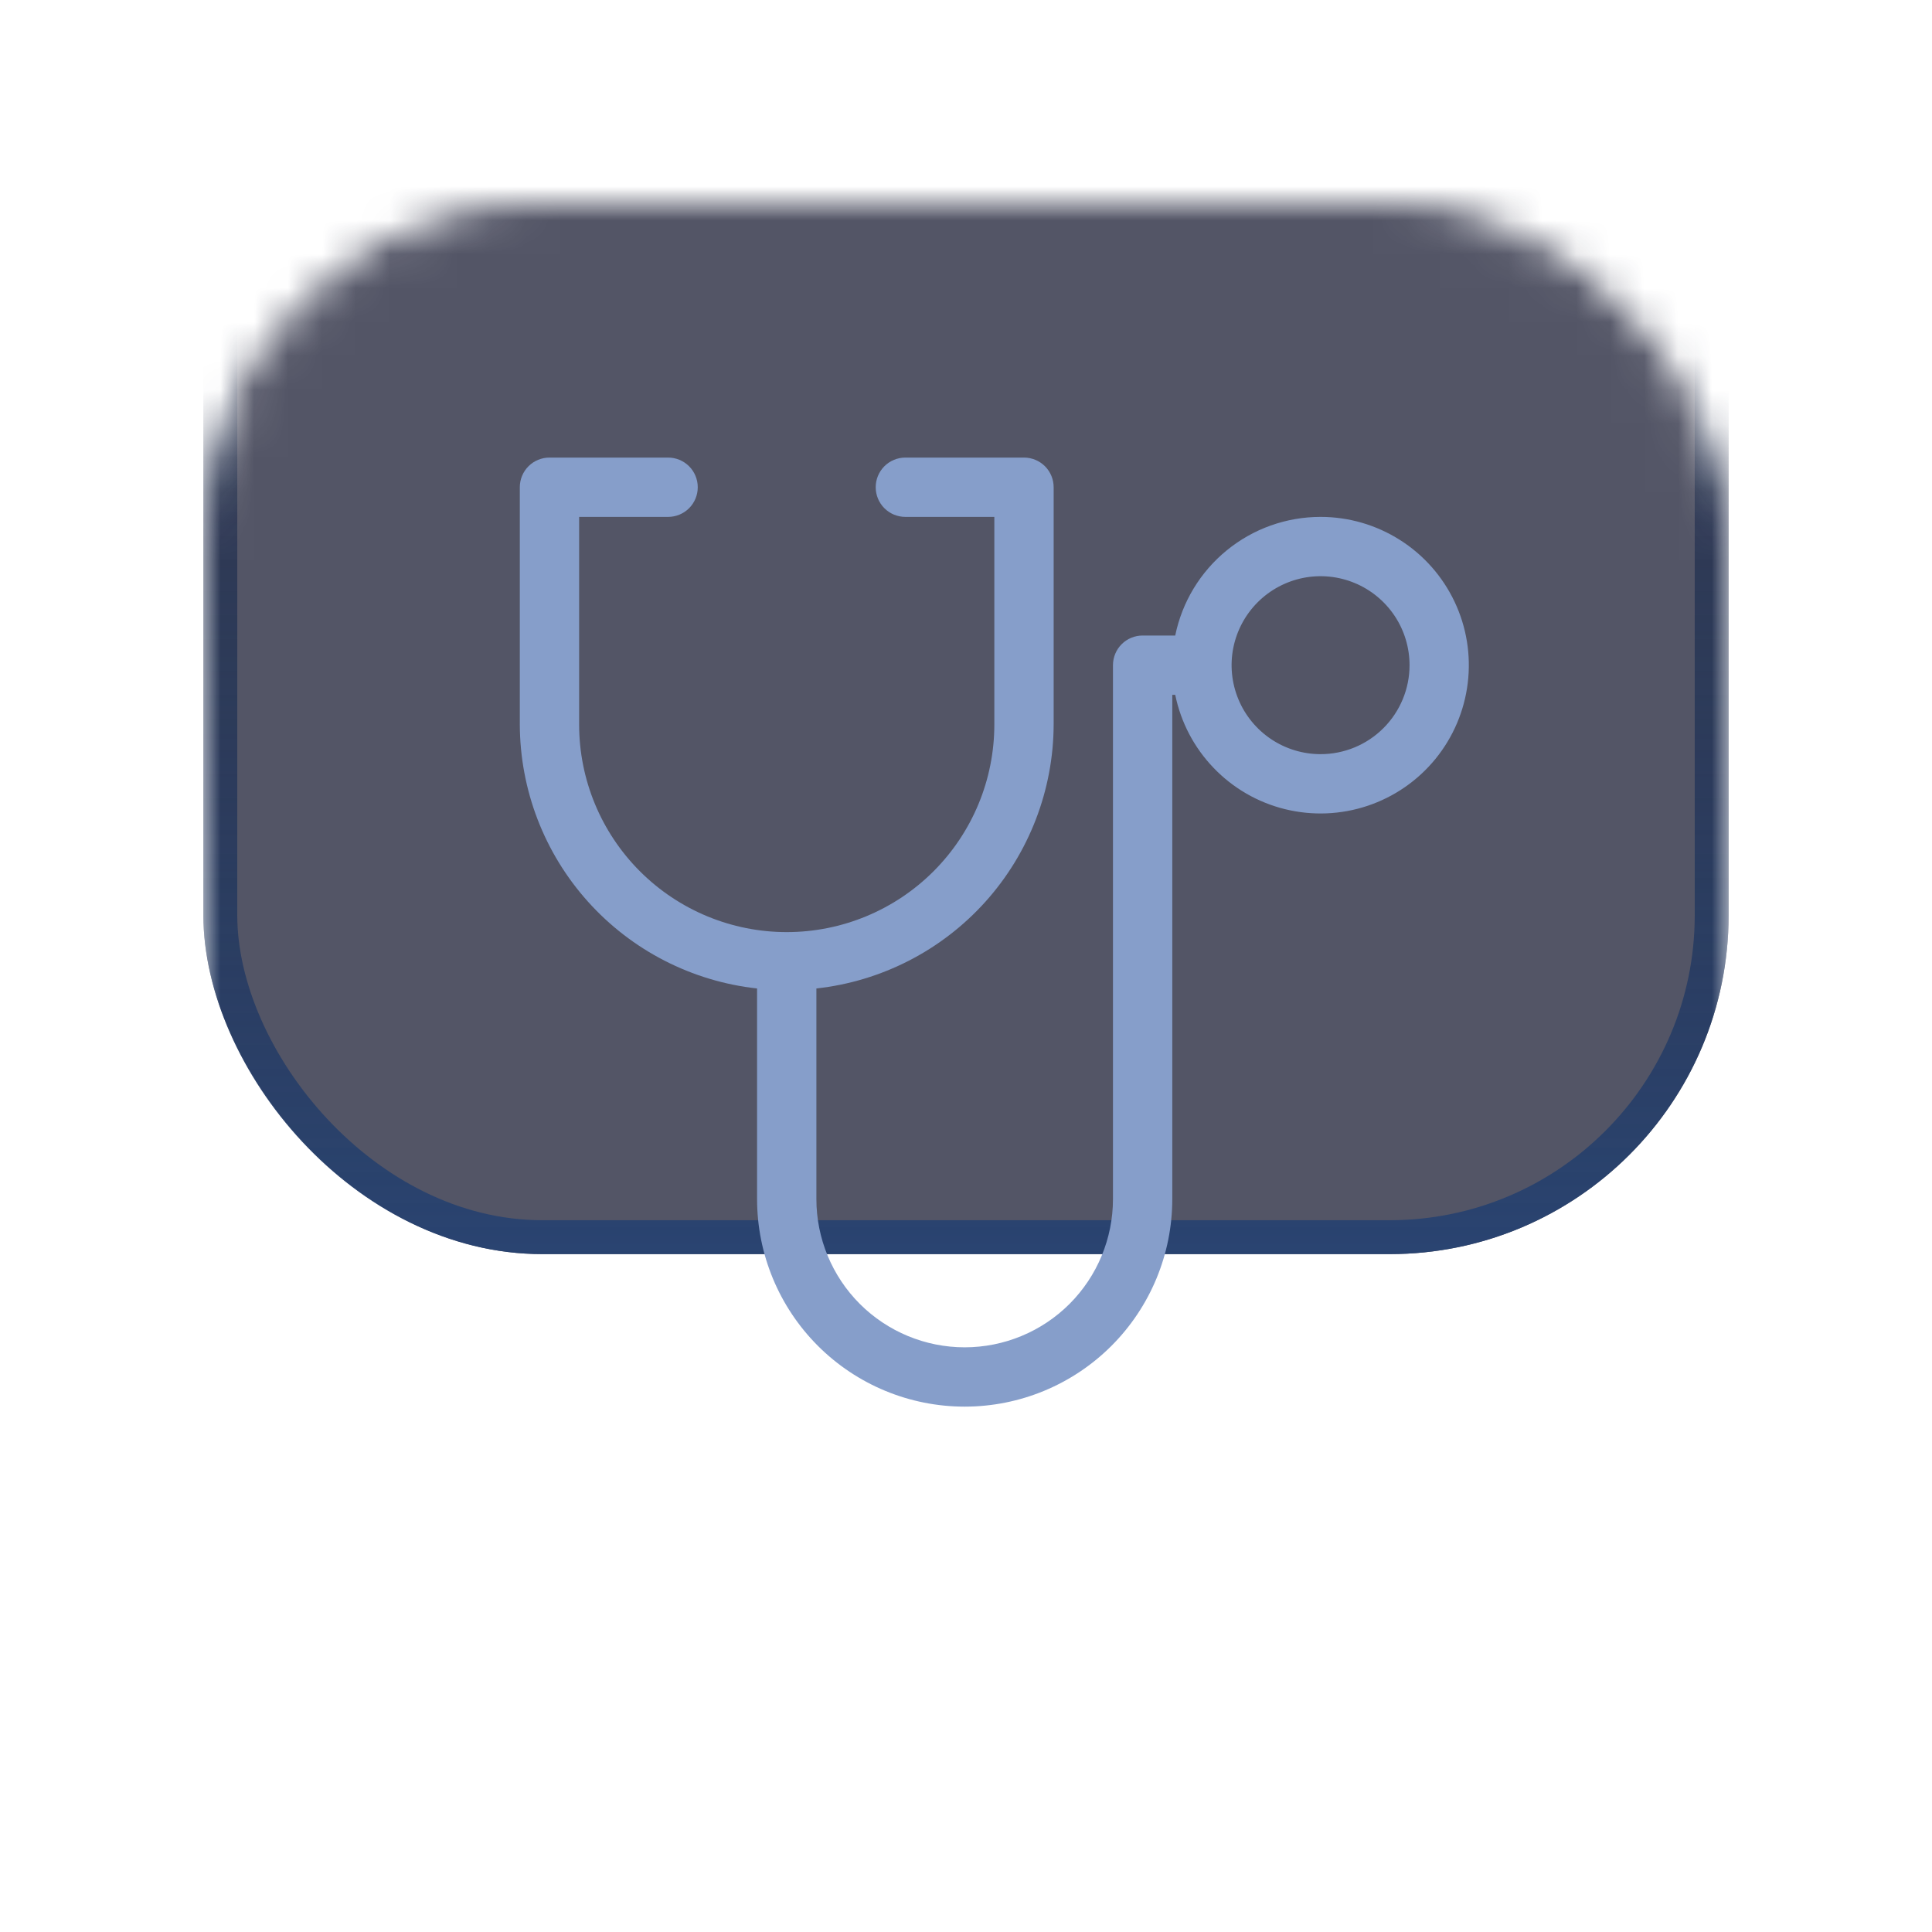
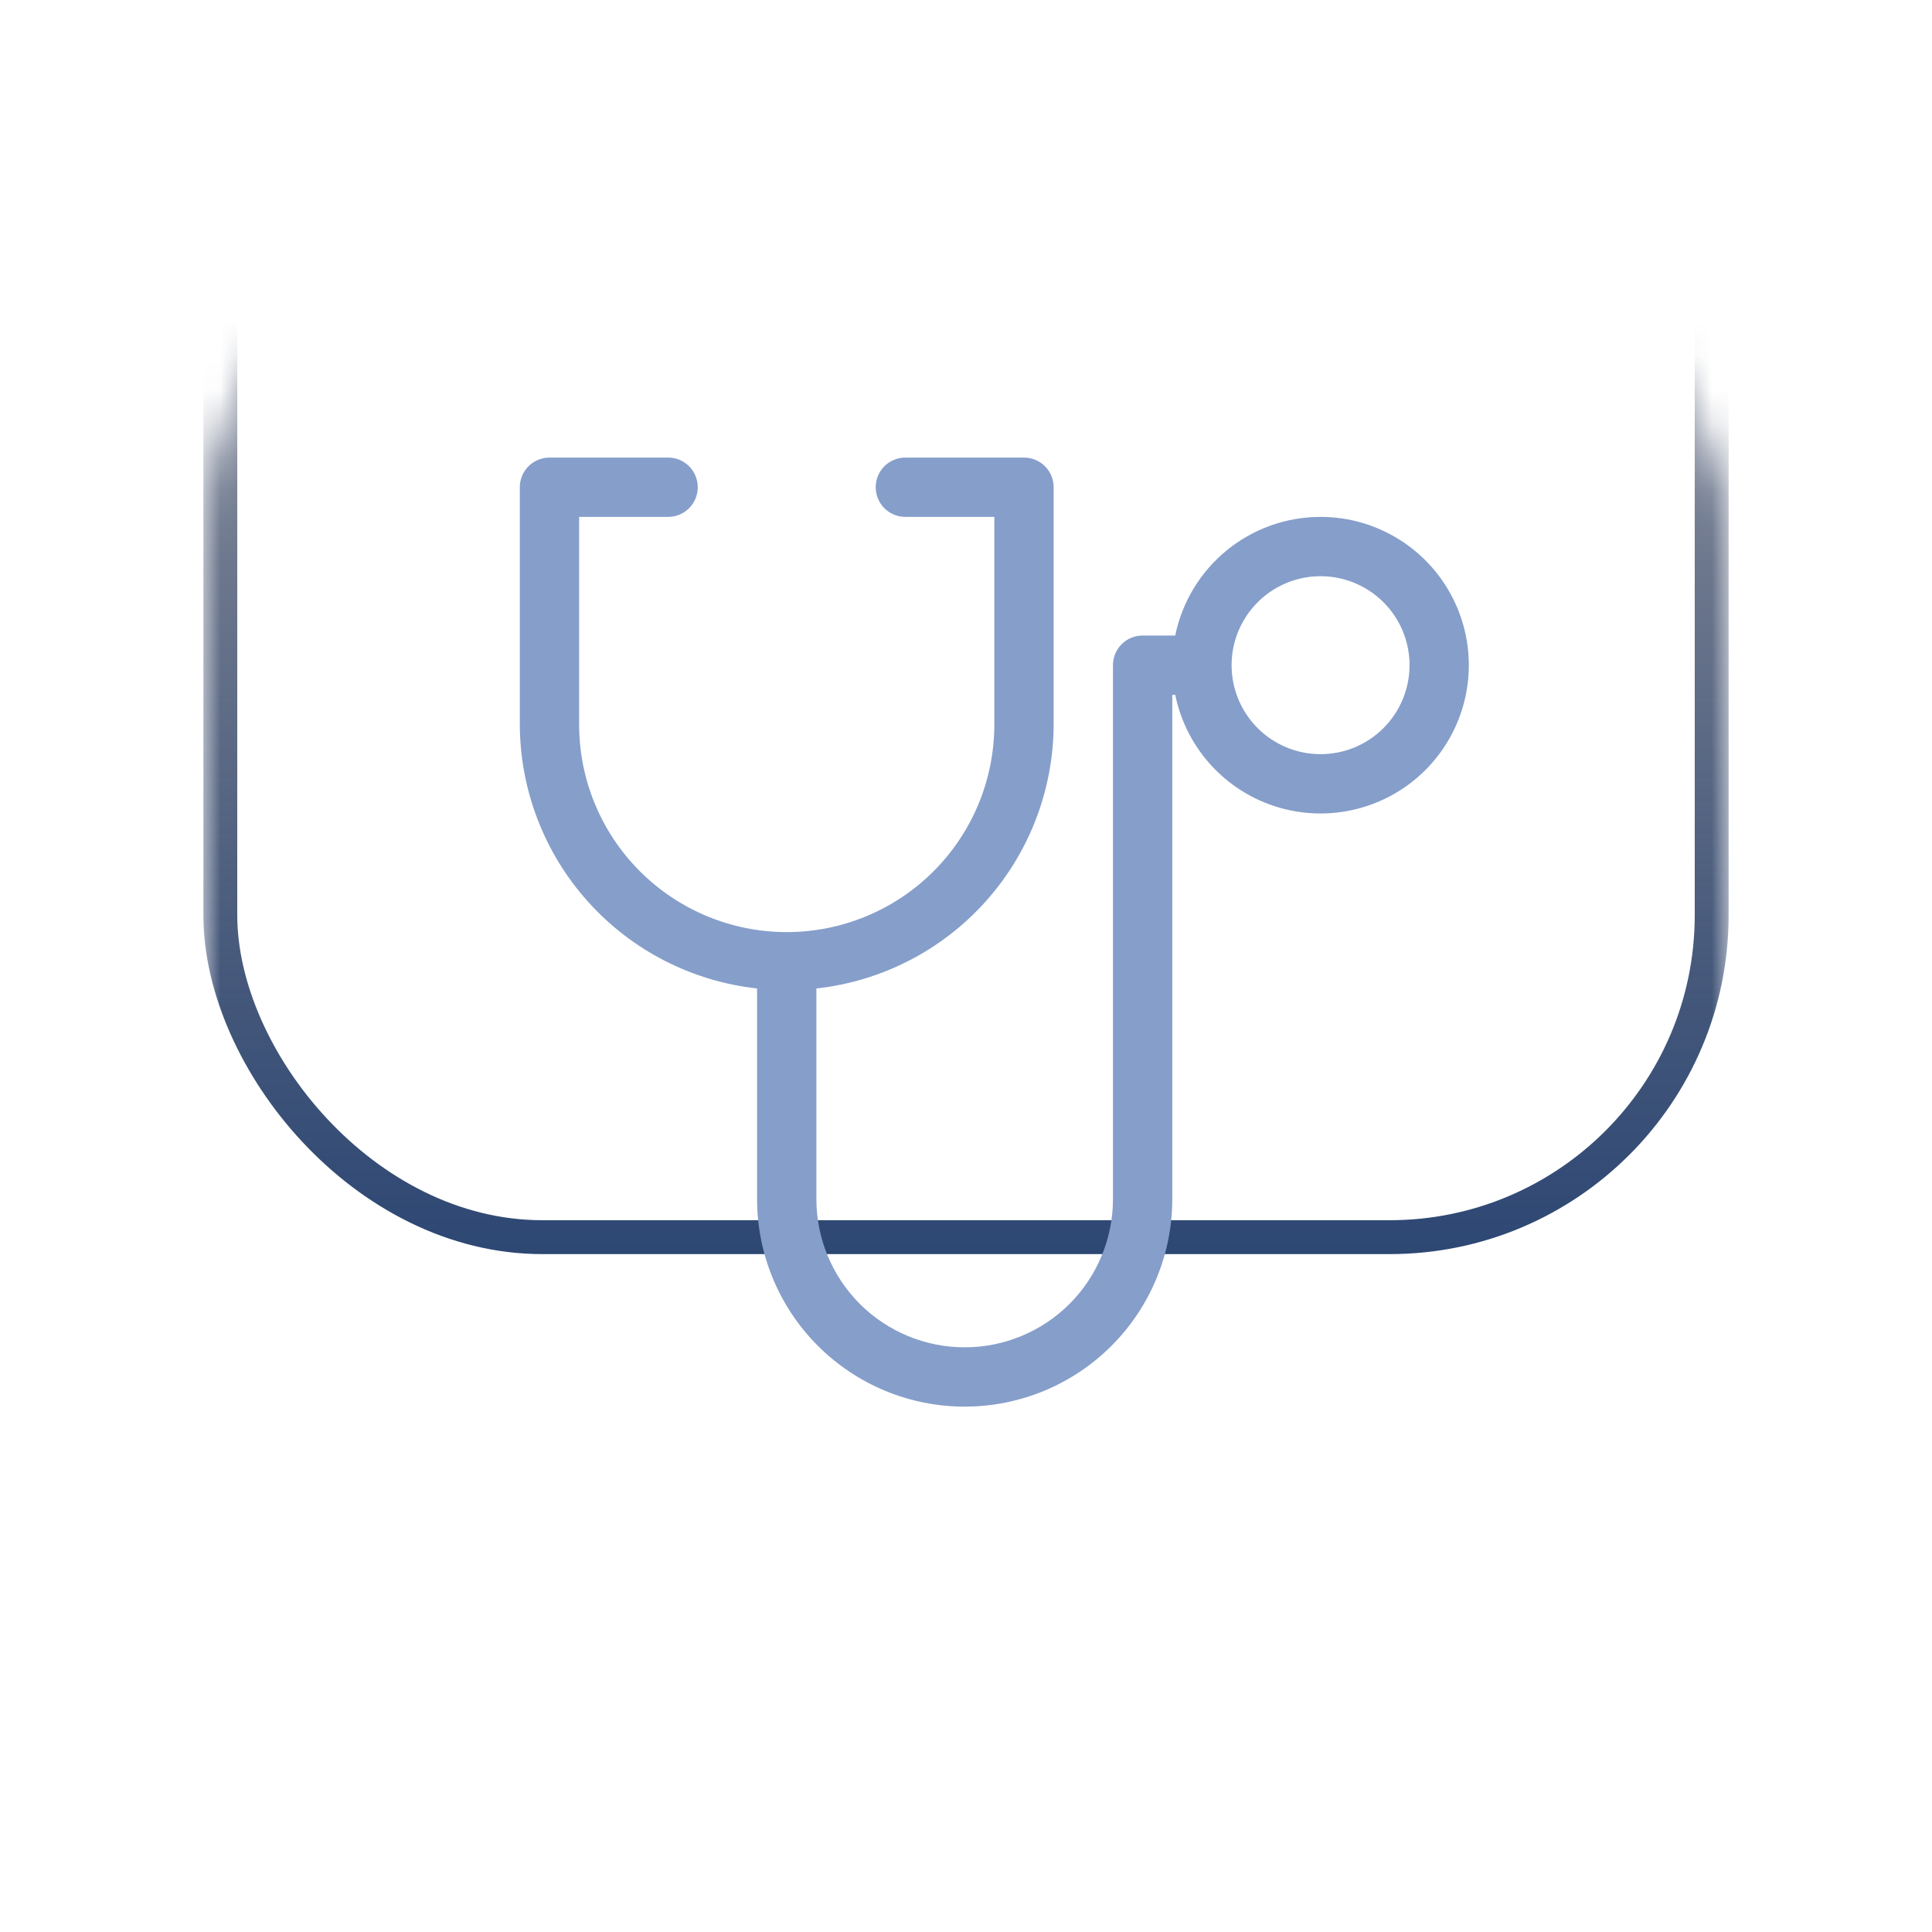
<svg xmlns="http://www.w3.org/2000/svg" width="57" height="57" viewBox="0 0 57 57" fill="none">
  <g filter="url(#filter0_d_5596_927)">
    <mask id="mask0_5596_927" style="mask-type:alpha" maskUnits="userSpaceOnUse" x="6" y="4" width="45" height="45">
      <rect x="6.5" y="4.5" width="44" height="44" rx="9.5" fill="#070817" stroke="#2D313B" />
    </mask>
    <g mask="url(#mask0_5596_927)">
      <g filter="url(#filter1_bii_5596_927)">
-         <rect x="6" y="4" width="45" height="45" rx="10" fill="#0B0E26" fill-opacity="0.7" />
        <rect x="6.5" y="4.5" width="44" height="44" rx="9.5" stroke="url(#paint0_linear_5596_927)" />
      </g>
    </g>
  </g>
  <path d="M38.961 15.25C37.952 15.25 36.975 15.598 36.194 16.236C35.412 16.874 34.875 17.762 34.673 18.75H33.711C33.479 18.75 33.256 18.842 33.092 19.006C32.928 19.17 32.836 19.393 32.836 19.625V35.375C32.836 36.535 32.375 37.648 31.555 38.469C30.734 39.289 29.621 39.75 28.461 39.75C27.301 39.75 26.188 39.289 25.367 38.469C24.547 37.648 24.086 36.535 24.086 35.375V29.163C26.006 28.952 27.781 28.041 29.072 26.605C30.363 25.168 31.08 23.306 31.086 21.375V14.375C31.086 14.143 30.994 13.92 30.83 13.756C30.666 13.592 30.443 13.5 30.211 13.5H26.711C26.479 13.5 26.256 13.592 26.092 13.756C25.928 13.92 25.836 14.143 25.836 14.375C25.836 14.607 25.928 14.83 26.092 14.994C26.256 15.158 26.479 15.25 26.711 15.25H29.336V21.375C29.336 23 28.691 24.557 27.542 25.706C26.393 26.855 24.835 27.5 23.211 27.5C21.587 27.5 20.029 26.855 18.88 25.706C17.731 24.557 17.086 23 17.086 21.375V15.25H19.711C19.943 15.25 20.166 15.158 20.33 14.994C20.494 14.83 20.586 14.607 20.586 14.375C20.586 14.143 20.494 13.92 20.33 13.756C20.166 13.592 19.943 13.5 19.711 13.5H16.211C15.979 13.5 15.756 13.592 15.592 13.756C15.428 13.92 15.336 14.143 15.336 14.375V21.375C15.342 23.306 16.058 25.168 17.35 26.605C18.641 28.041 20.416 28.952 22.336 29.163V35.375C22.336 36.999 22.981 38.557 24.13 39.706C25.279 40.855 26.837 41.5 28.461 41.5C30.085 41.5 31.643 40.855 32.792 39.706C33.941 38.557 34.586 36.999 34.586 35.375V20.5H34.673C34.839 21.311 35.231 22.058 35.805 22.655C36.378 23.253 37.109 23.675 37.913 23.873C38.717 24.071 39.56 24.037 40.345 23.775C41.13 23.513 41.825 23.034 42.349 22.392C42.872 21.751 43.203 20.975 43.303 20.153C43.403 19.331 43.268 18.498 42.913 17.75C42.558 17.002 41.999 16.37 41.299 15.928C40.599 15.485 39.789 15.25 38.961 15.25ZM38.961 22.25C38.442 22.25 37.934 22.096 37.503 21.808C37.071 21.519 36.734 21.109 36.536 20.63C36.337 20.15 36.285 19.622 36.386 19.113C36.488 18.604 36.738 18.136 37.105 17.769C37.472 17.402 37.94 17.152 38.449 17.05C38.958 16.949 39.486 17.001 39.966 17.2C40.445 17.398 40.855 17.735 41.144 18.167C41.432 18.598 41.586 19.106 41.586 19.625C41.586 20.321 41.309 20.989 40.817 21.481C40.325 21.974 39.657 22.25 38.961 22.25Z" fill="#869ECA" />
  <defs>
    <filter id="filter0_d_5596_927" x="0" y="0" width="57" height="57" filterUnits="userSpaceOnUse" color-interpolation-filters="sRGB">
      <feFlood flood-opacity="0" result="BackgroundImageFix" />
      <feColorMatrix in="SourceAlpha" type="matrix" values="0 0 0 0 0 0 0 0 0 0 0 0 0 0 0 0 0 0 127 0" result="hardAlpha" />
      <feOffset dy="2" />
      <feGaussianBlur stdDeviation="3" />
      <feComposite in2="hardAlpha" operator="out" />
      <feColorMatrix type="matrix" values="0 0 0 0 0.369 0 0 0 0 0.106 0 0 0 0 0.573 0 0 0 0.15 0" />
      <feBlend mode="normal" in2="BackgroundImageFix" result="effect1_dropShadow_5596_927" />
      <feBlend mode="normal" in="SourceGraphic" in2="effect1_dropShadow_5596_927" result="shape" />
    </filter>
    <filter id="filter1_bii_5596_927" x="-4" y="-6" width="65" height="65" filterUnits="userSpaceOnUse" color-interpolation-filters="sRGB">
      <feFlood flood-opacity="0" result="BackgroundImageFix" />
      <feGaussianBlur in="BackgroundImageFix" stdDeviation="5" />
      <feComposite in2="SourceAlpha" operator="in" result="effect1_backgroundBlur_5596_927" />
      <feBlend mode="normal" in="SourceGraphic" in2="effect1_backgroundBlur_5596_927" result="shape" />
      <feColorMatrix in="SourceAlpha" type="matrix" values="0 0 0 0 0 0 0 0 0 0 0 0 0 0 0 0 0 0 127 0" result="hardAlpha" />
      <feOffset dy="-9" />
      <feGaussianBlur stdDeviation="22" />
      <feComposite in2="hardAlpha" operator="arithmetic" k2="-1" k3="1" />
      <feColorMatrix type="matrix" values="0 0 0 0 0.204 0 0 0 0 0.338 0 0 0 0 0.537 0 0 0 0.17 0" />
      <feBlend mode="normal" in2="shape" result="effect2_innerShadow_5596_927" />
      <feColorMatrix in="SourceAlpha" type="matrix" values="0 0 0 0 0 0 0 0 0 0 0 0 0 0 0 0 0 0 127 0" result="hardAlpha" />
      <feOffset dy="-5" />
      <feGaussianBlur stdDeviation="3" />
      <feComposite in2="hardAlpha" operator="arithmetic" k2="-1" k3="1" />
      <feColorMatrix type="matrix" values="0 0 0 0 0.384 0 0 0 0 0.631 0 0 0 0 1 0 0 0 0.1 0" />
      <feBlend mode="normal" in2="effect2_innerShadow_5596_927" result="effect3_innerShadow_5596_927" />
    </filter>
    <linearGradient id="paint0_linear_5596_927" x1="28.5" y1="-5.416" x2="28.5" y2="50.204" gradientUnits="userSpaceOnUse">
      <stop stop-color="#000111" stop-opacity="0.07" />
      <stop offset="1" stop-color="#2A4573" />
    </linearGradient>
  </defs>
</svg>